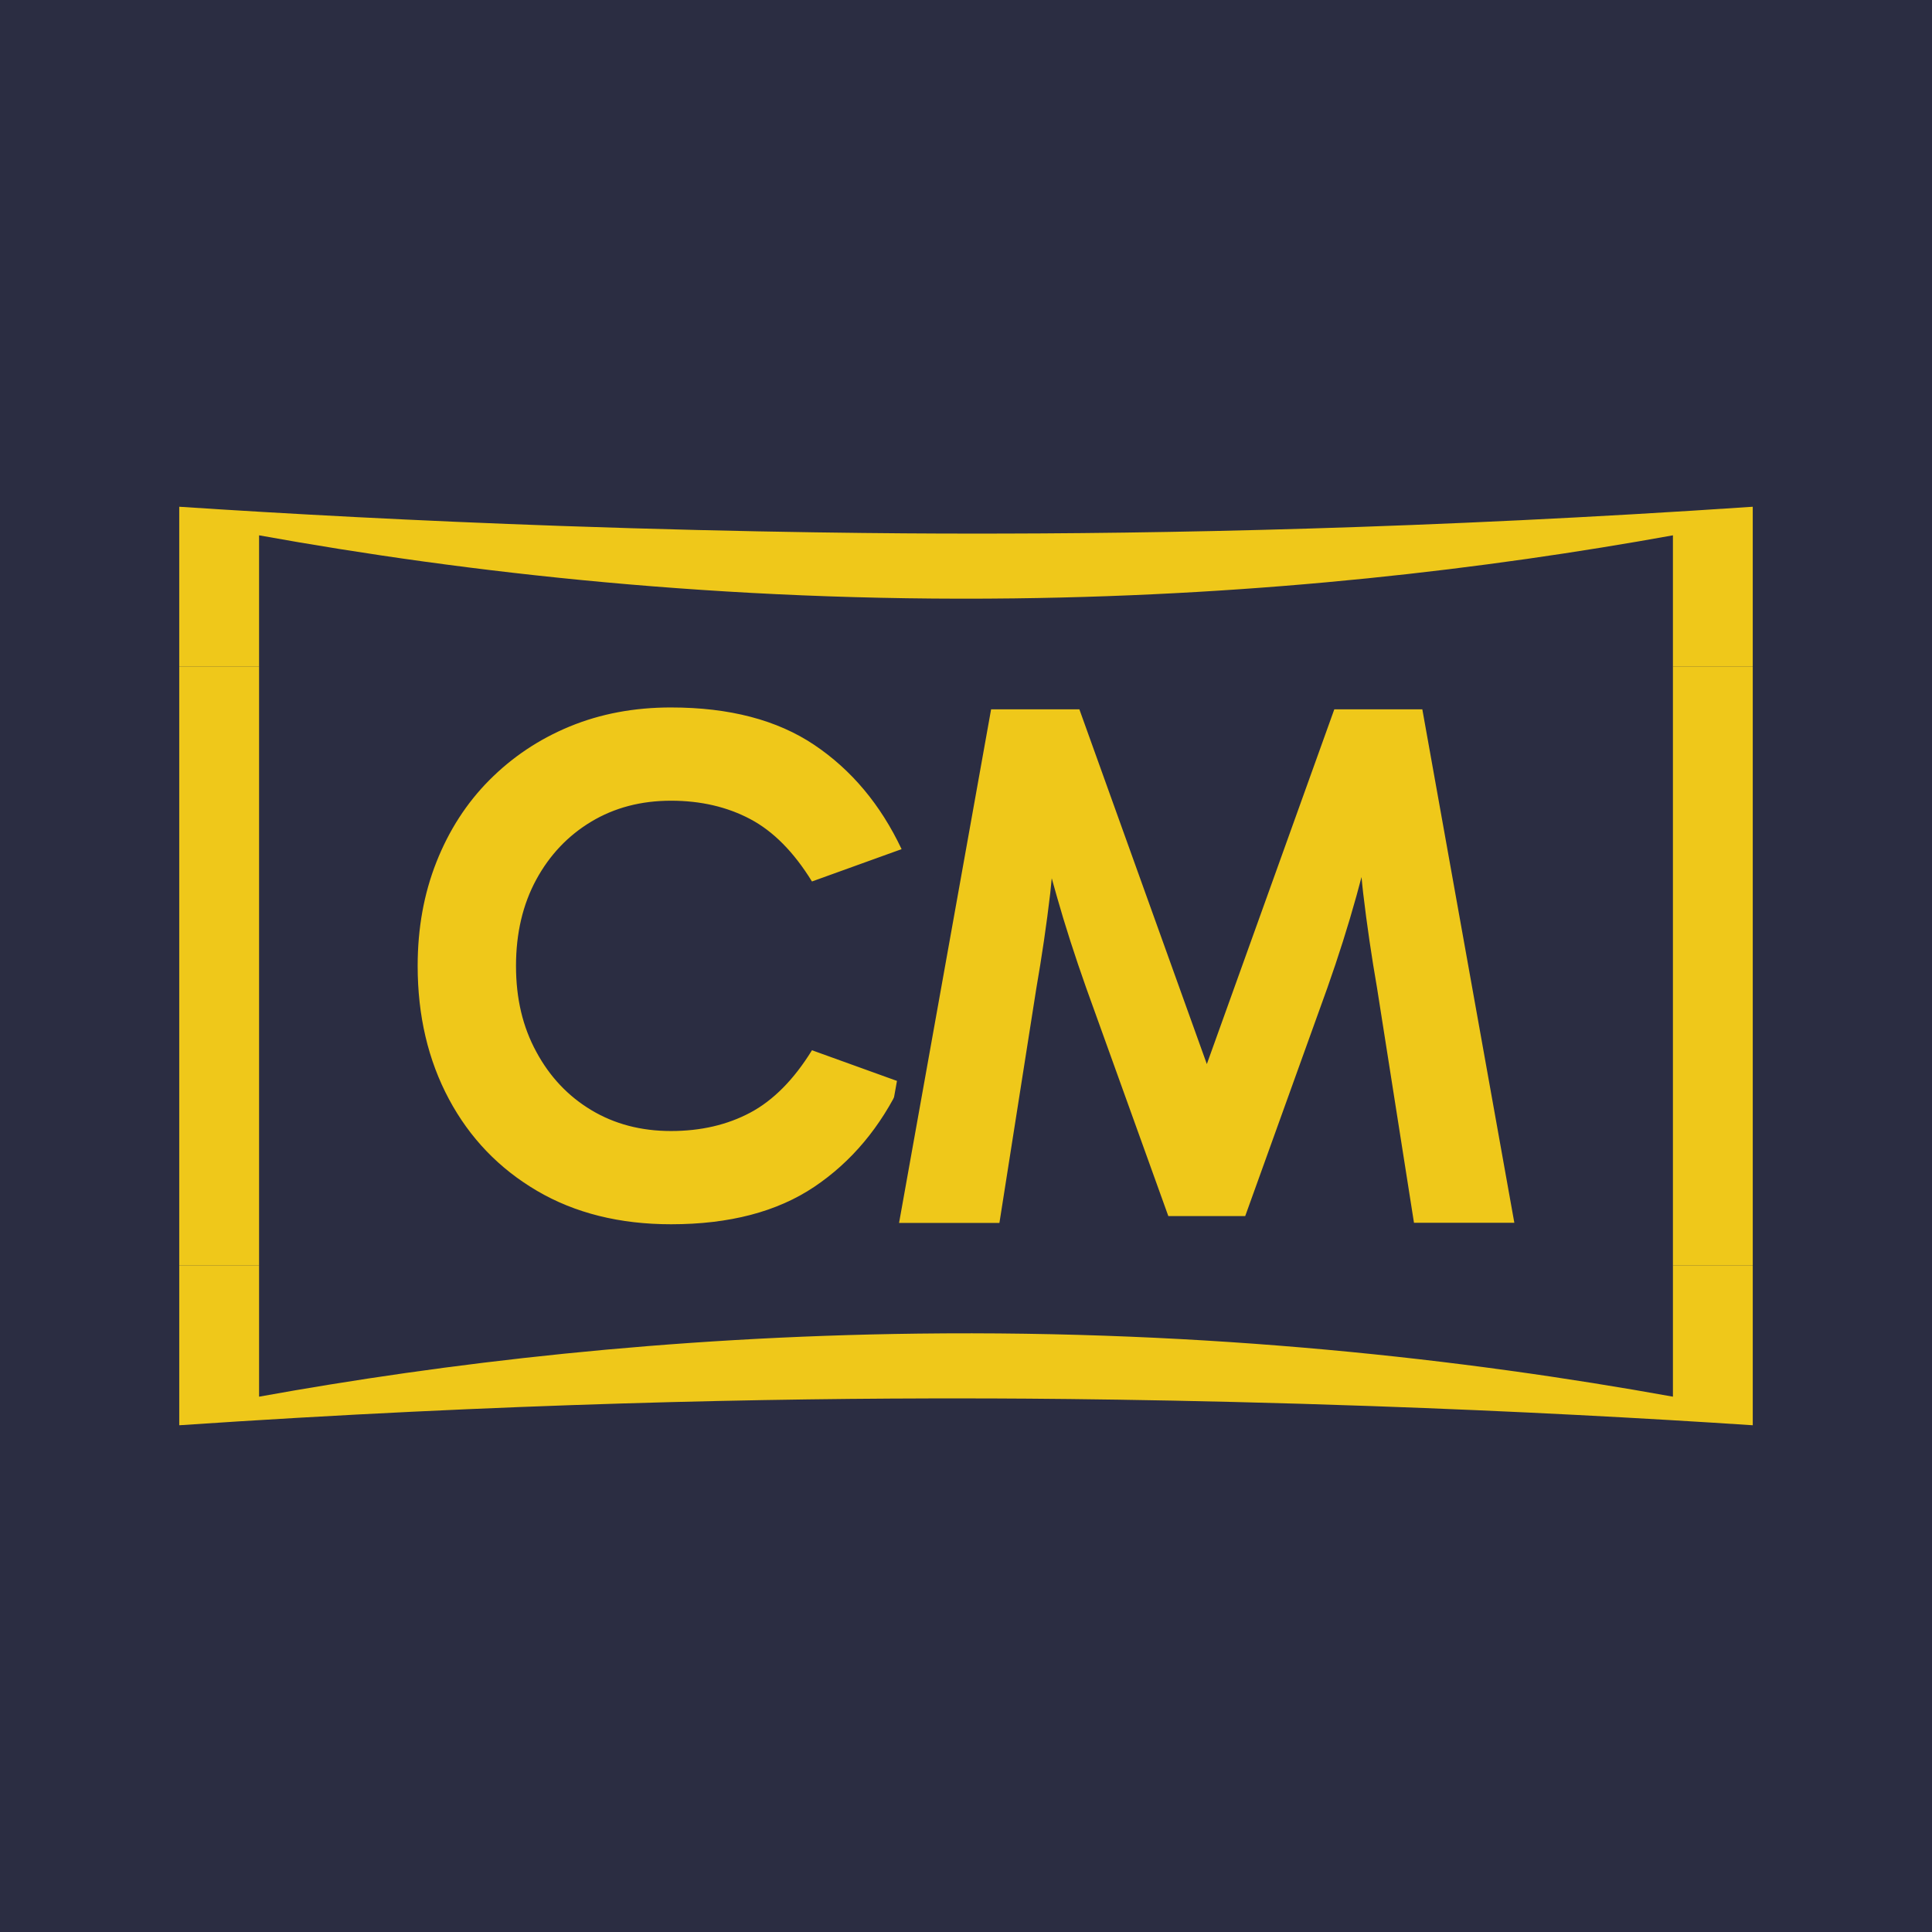
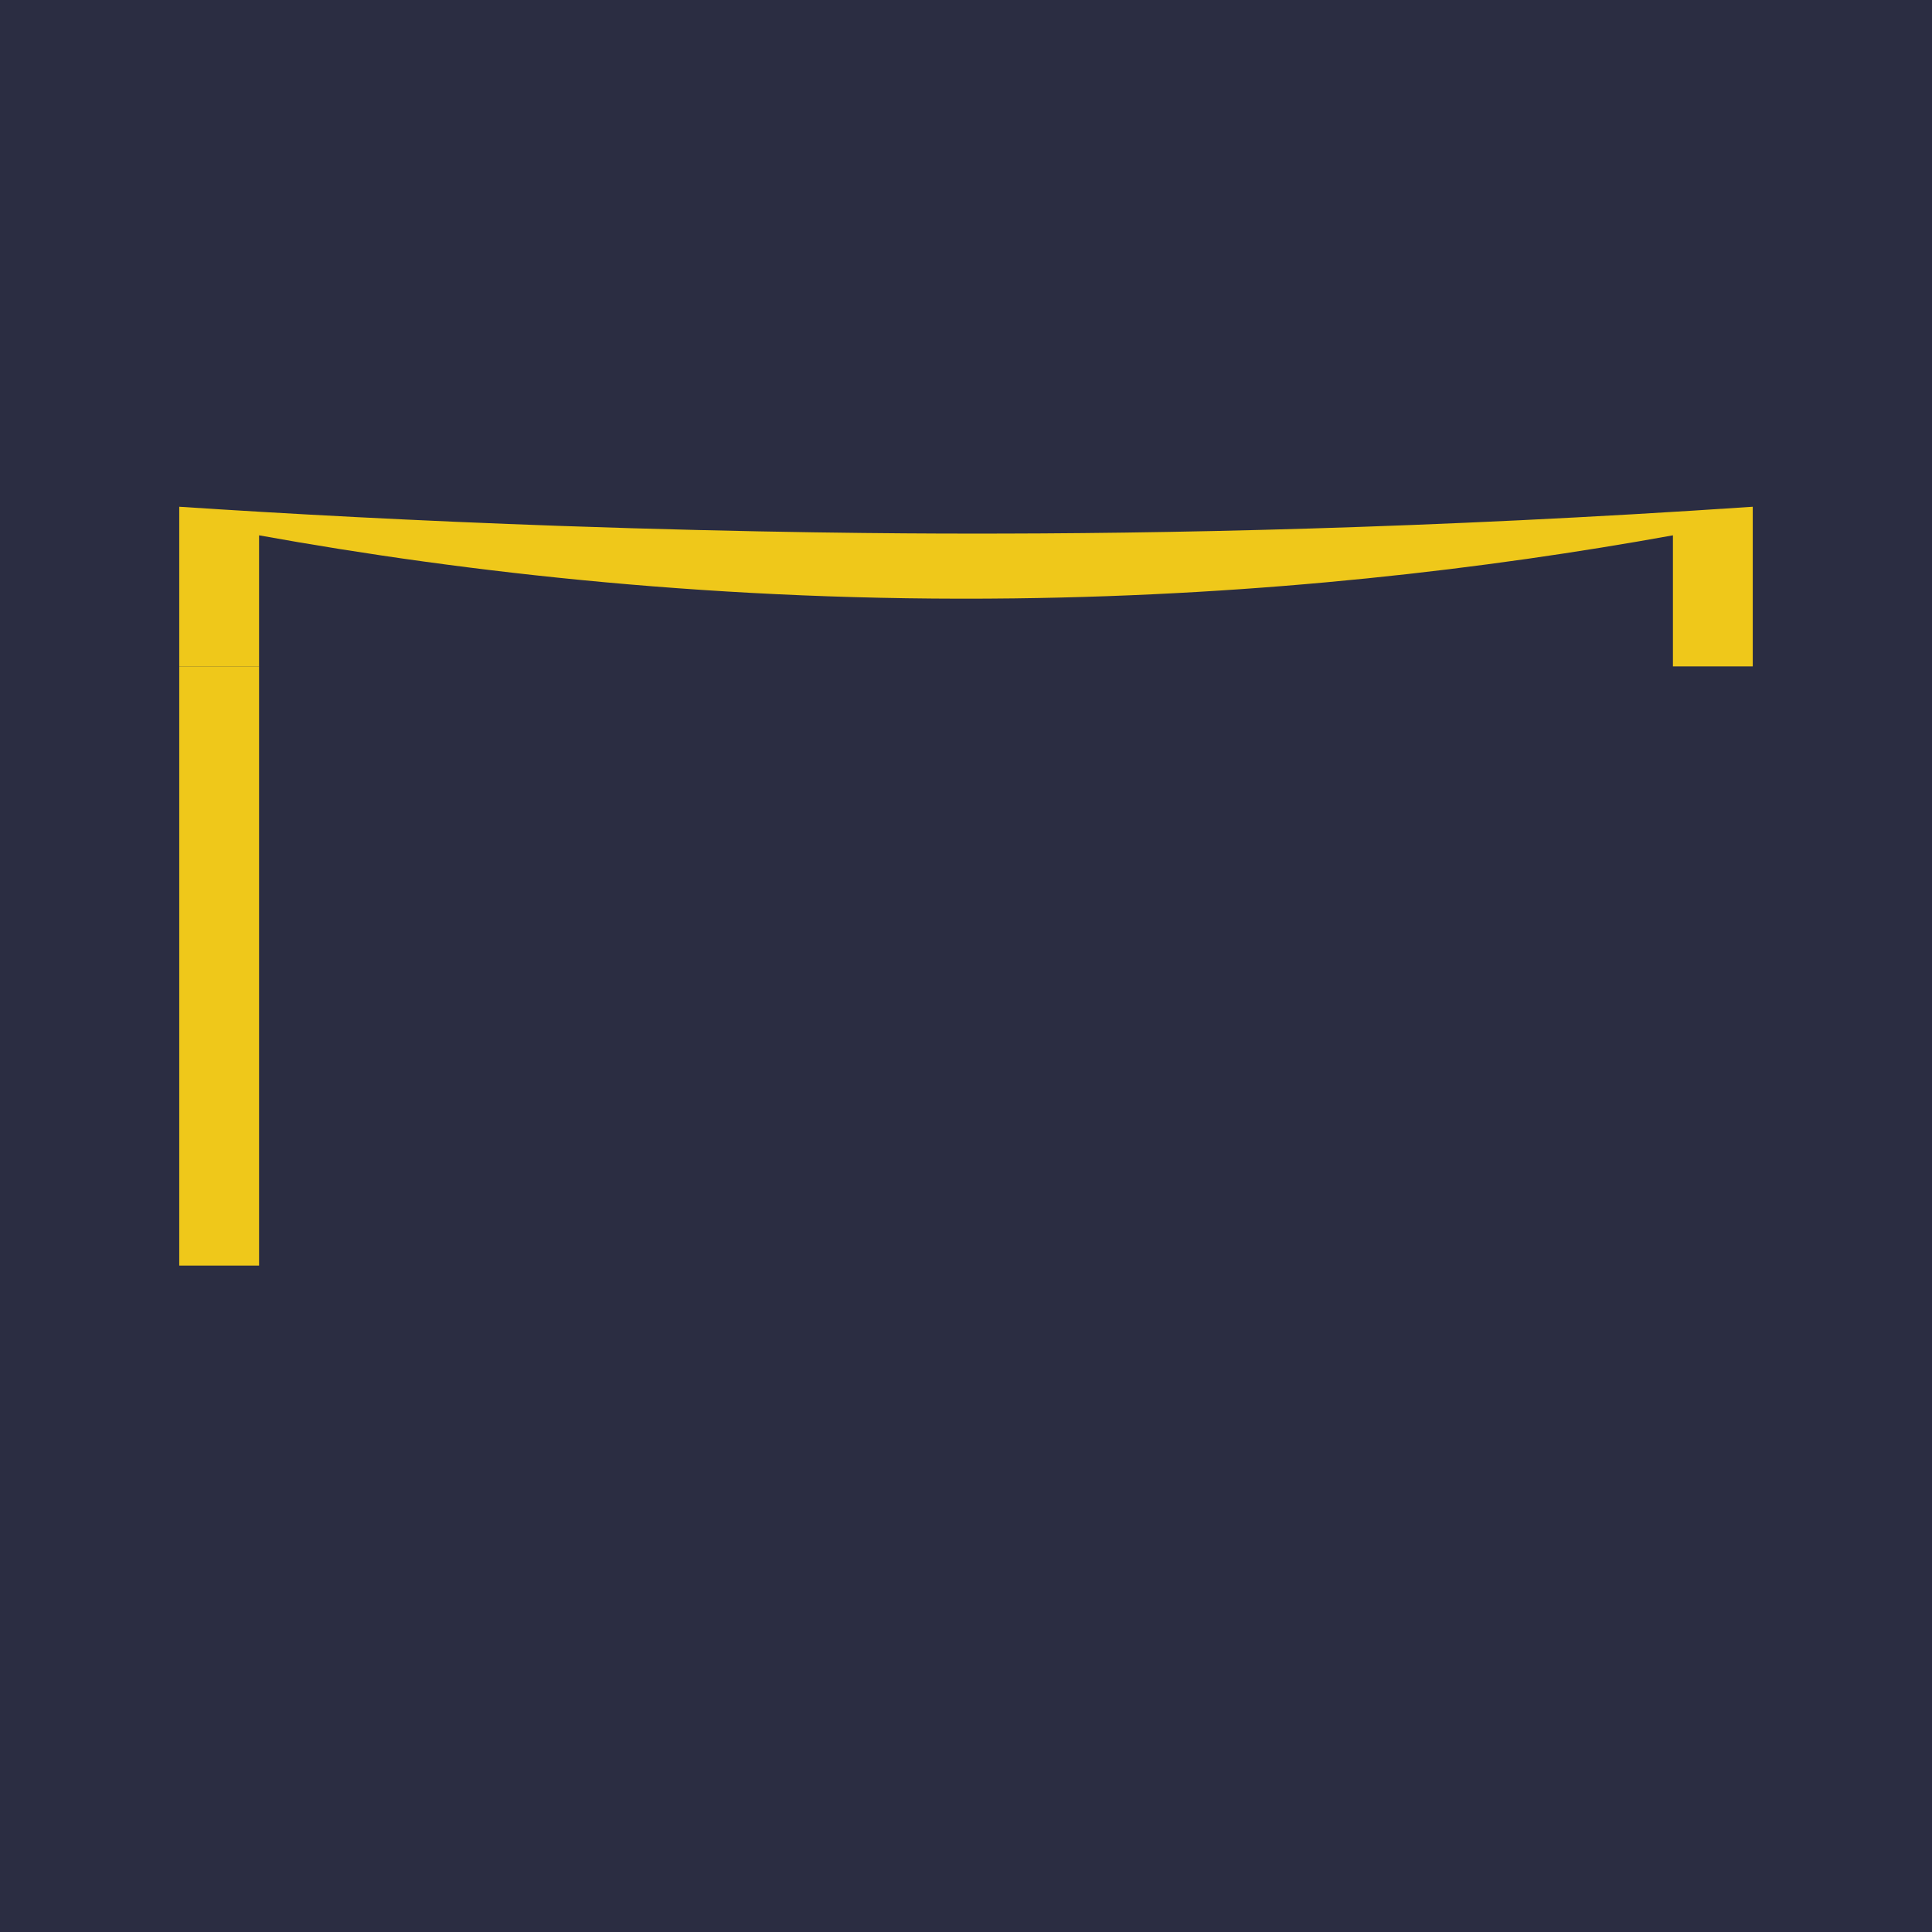
<svg xmlns="http://www.w3.org/2000/svg" id="_Слой_2" viewBox="0 0 144 144">
  <defs>
    <style>.cls-1{fill:#2b2d42;}.cls-1,.cls-2{stroke-width:0px;}.cls-2{fill:#efc81a;}</style>
  </defs>
  <g id="_Слой_1-2">
    <rect class="cls-1" width="144" height="144" />
-     <path class="cls-2" d="m72.06,104.23c4.43,0,15.64.06,30.14.57,10.81.38,20.39.9,28.44,1.43v-11.9h-5.95v9.77c-15.51-2.8-34.55-4.97-56.29-4.7-18.66.23-35.2,2.19-49.09,4.7v-9.77h-5.95v11.9c24.27-1.64,44.15-2.02,58.69-2Z" />
    <path class="cls-2" d="m71.94,39.77c-4.43,0-15.64-.06-30.14-.57-10.81-.38-20.39-.9-28.44-1.43v11.9h5.95v-9.77c15.51,2.8,34.55,4.97,56.29,4.7,18.66-.23,35.2-2.19,49.09-4.7v9.77h5.95v-11.9c-24.27,1.64-44.15,2.02-58.69,2Z" />
-     <path class="cls-2" d="m50.02,92.27c-3.99,0-7.52-.88-10.49-2.63-2.98-1.75-5.31-4.18-6.94-7.23-1.62-3.03-2.44-6.53-2.44-10.41,0-2.92.49-5.65,1.47-8.11.97-2.47,2.37-4.63,4.16-6.44,1.78-1.8,3.91-3.22,6.32-4.22,2.41-1,5.08-1.5,7.93-1.5,4.52,0,8.3,1,11.23,2.96,2.91,1.95,5.22,4.7,6.86,8.17l.47,1-8.48,3.06-.43-.69c-1.25-2.03-2.67-3.47-4.22-4.29-1.56-.83-3.39-1.25-5.44-1.25s-3.86.48-5.42,1.42c-1.57.94-2.83,2.27-3.74,3.95-.92,1.68-1.38,3.69-1.38,5.95s.47,4.22,1.39,5.93c.91,1.69,2.17,3.03,3.74,3.97,1.57.94,3.39,1.42,5.42,1.42s3.88-.42,5.44-1.25c1.55-.82,2.96-2.27,4.22-4.29l.43-.69,8.48,3.06-.47.99c-1.64,3.47-3.95,6.22-6.86,8.17-2.93,1.97-6.71,2.96-11.23,2.96Z" />
    <path class="cls-1" d="m50.02,52.73c4.34,0,7.9.93,10.67,2.79,2.77,1.86,4.94,4.45,6.51,7.77l-6.68,2.41c-1.35-2.19-2.88-3.74-4.6-4.65-1.72-.91-3.69-1.37-5.91-1.37s-4.21.52-5.94,1.56c-1.73,1.04-3.1,2.48-4.1,4.32-1,1.84-1.51,3.99-1.51,6.43s.5,4.54,1.51,6.4c1,1.86,2.37,3.31,4.1,4.35,1.73,1.04,3.71,1.56,5.94,1.56s4.2-.46,5.91-1.37c1.71-.91,3.25-2.46,4.6-4.65l6.68,2.41c-1.57,3.32-3.74,5.91-6.51,7.77-2.77,1.86-6.33,2.79-10.67,2.79-3.83,0-7.16-.83-9.99-2.49-2.83-1.66-5.02-3.94-6.57-6.84-1.55-2.9-2.33-6.21-2.33-9.93,0-2.81.47-5.39,1.4-7.74.93-2.35,2.24-4.39,3.94-6.1,1.7-1.71,3.69-3.05,5.99-4,2.3-.95,4.82-1.42,7.55-1.42m0-2c-2.99,0-5.78.53-8.32,1.57-2.54,1.05-4.77,2.54-6.65,4.44-1.88,1.9-3.35,4.18-4.38,6.77-1.02,2.58-1.54,5.43-1.54,8.48,0,4.04.86,7.7,2.56,10.88,1.72,3.22,4.18,5.78,7.32,7.62,3.12,1.83,6.83,2.77,11,2.77,4.73,0,8.69-1.05,11.79-3.13,3.06-2.06,5.49-4.94,7.21-8.58l.94-1.99-2.07-.75-6.68-2.41-1.53-.55-.85,1.38c-1.16,1.87-2.45,3.2-3.83,3.94-1.42.75-3.09,1.13-4.97,1.13s-3.48-.42-4.91-1.27c-1.43-.86-2.54-2.03-3.37-3.59-.84-1.56-1.27-3.39-1.27-5.45s.42-3.94,1.26-5.47c.84-1.54,1.94-2.7,3.38-3.56,1.43-.86,3.04-1.28,4.91-1.28s3.56.38,4.97,1.13c1.39.74,2.68,2.06,3.83,3.94l.85,1.38,1.53-.55,6.68-2.41,2.07-.75-.94-1.99c-1.72-3.64-4.14-6.52-7.21-8.58-3.1-2.08-7.06-3.13-11.79-3.13h0Z" />
-     <path class="cls-2" d="m104.54,92.14l-2.89-18.33c-.2-1.15-.39-2.33-.56-3.51-.38,1.2-.78,2.41-1.22,3.63l-6.37,17.7h-7.14l-6.36-17.69c-.43-1.21-.84-2.42-1.22-3.62-.17,1.17-.36,2.34-.56,3.51l-2.88,18.31h-9.53l7.21-40.28h8.12l8.8,24.48,8.8-24.48h8.12l7.22,40.28h-9.53Z" />
-     <path class="cls-1" d="m106.01,52.86l6.86,38.28h-7.48l-2.75-17.48c-.41-2.36-.76-4.73-1.04-7.11-.05-.39-.08-.79-.12-1.18-.13.48-.26.95-.38,1.41-.62,2.23-1.34,4.51-2.16,6.83l-6.13,17.03h-5.73l-6.13-17.03c-.82-2.32-1.56-4.6-2.19-6.83-.12-.43-.25-.88-.37-1.32-.04.37-.07.73-.11,1.1-.28,2.38-.63,4.75-1.04,7.11l-2.75,17.48h-7.48l6.86-38.28h6.58l9.5,26.44,9.5-26.44h6.58m1.67-2h-9.66l-.48,1.32-7.62,21.2-7.62-21.2-.48-1.32h-9.66l-.3,1.65-6.86,38.28-.42,2.35h11.58l.27-1.69,2.68-16.98,6.06,16.84.48,1.32h8.55l.48-1.32,6.06-16.84,2.68,16.98.27,1.69h11.57l-.42-2.35-6.86-38.28-.3-1.65h0Z" />
    <polyline class="cls-2" points="13.36 94.33 13.36 49.67 19.31 49.67 19.31 94.33" />
-     <polyline class="cls-2" points="124.69 49.67 124.69 94.33 130.64 94.33 130.64 49.67" />
  </g>
</svg>